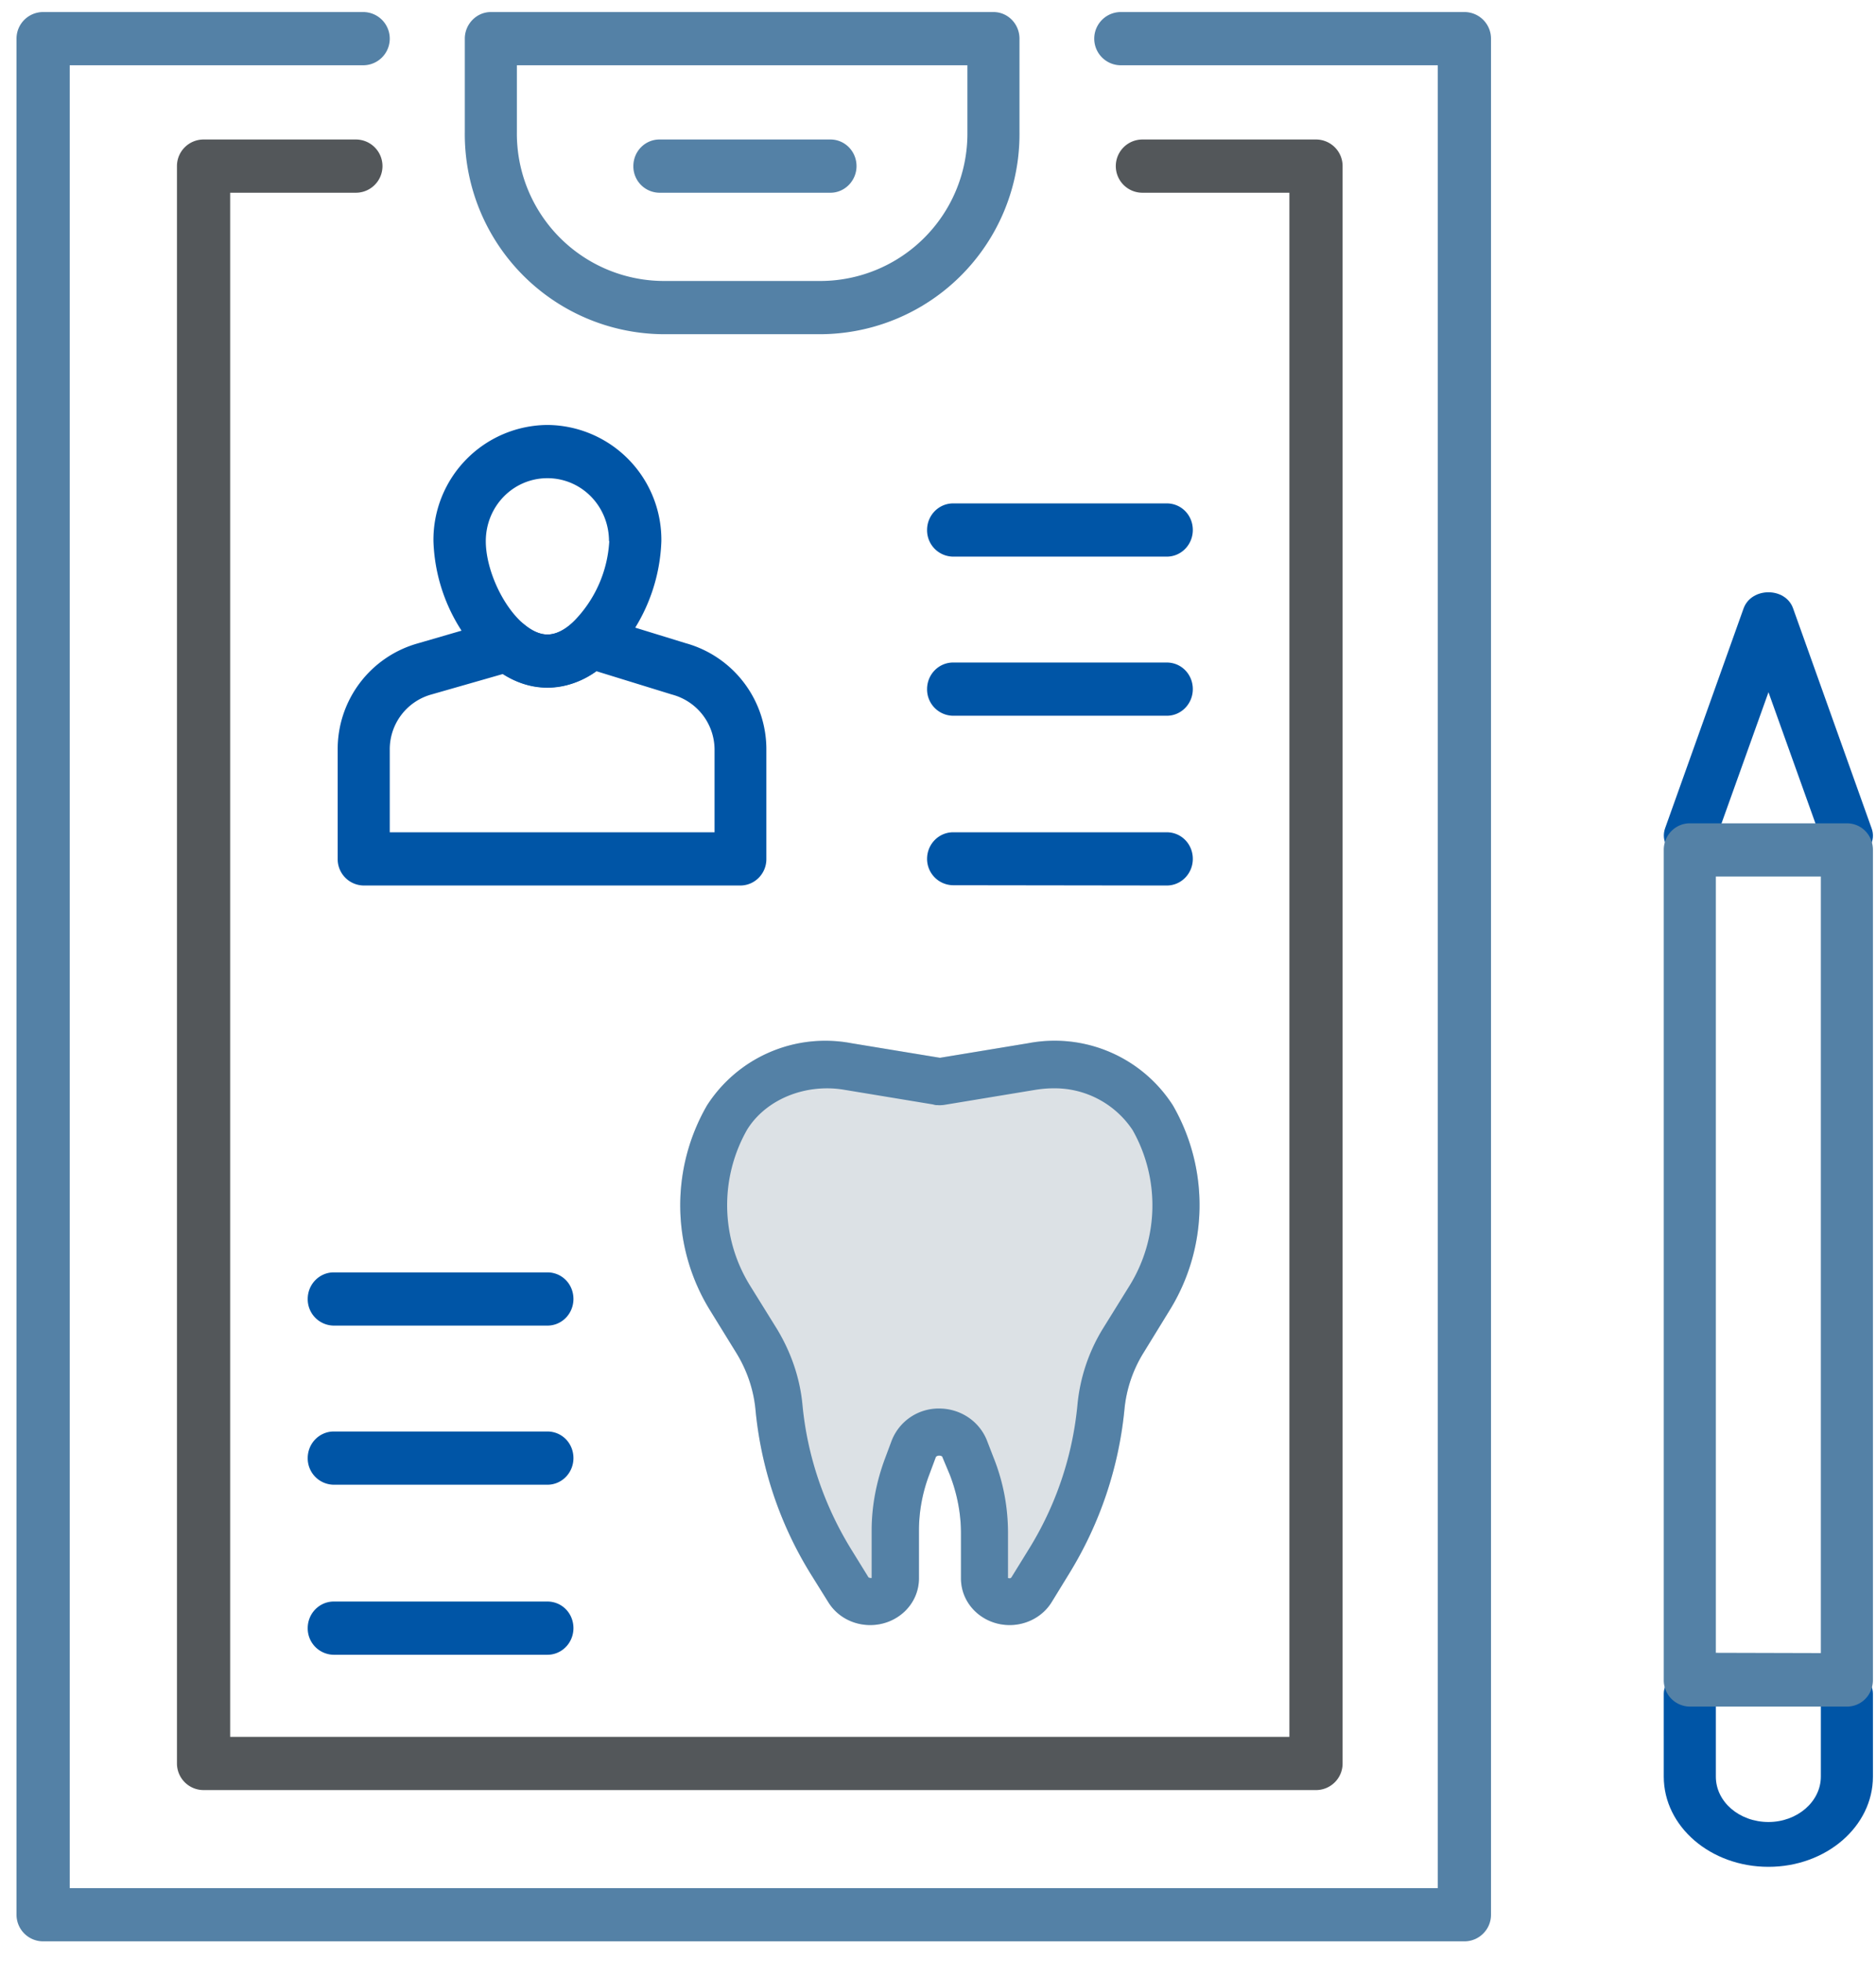
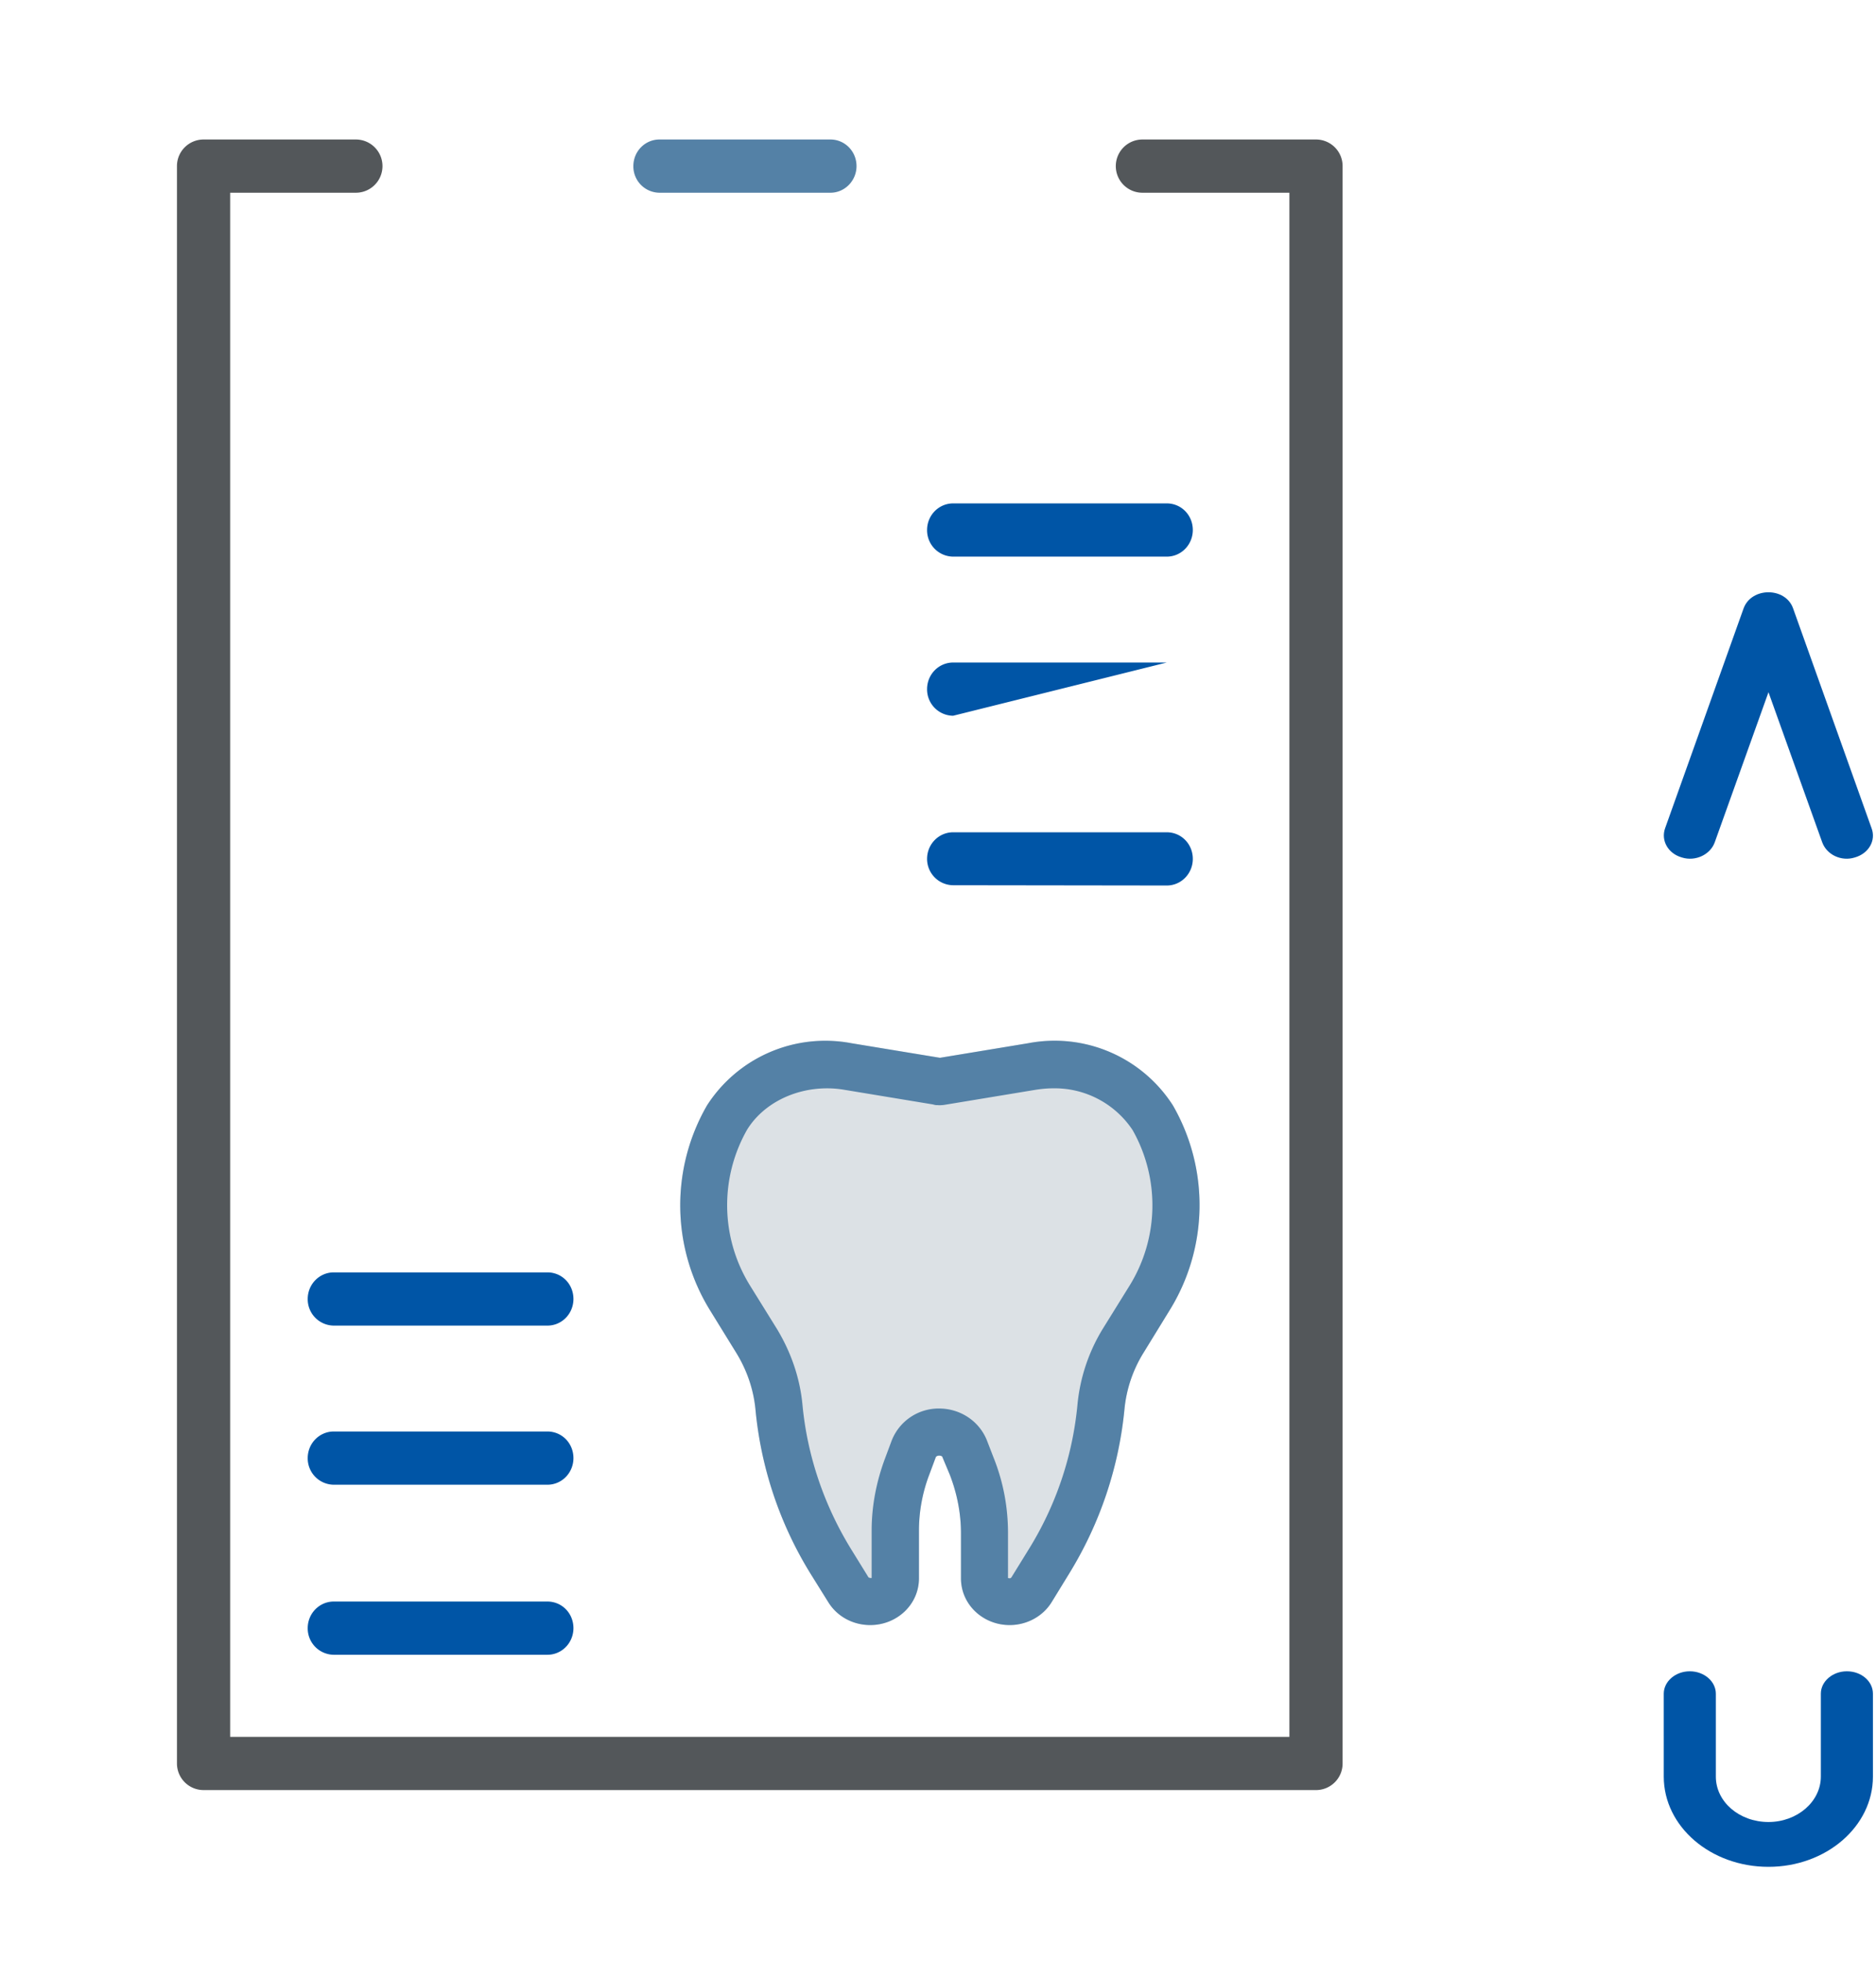
<svg xmlns="http://www.w3.org/2000/svg" xmlns:xlink="http://www.w3.org/1999/xlink" width="67" height="70" viewBox="0 0 67 70">
  <defs>
    <path id="hx3pa" d="M393.72 2687.24a5.02 5.02 0 0 1 5.17 2.22 7.13 7.13 0 0 1-.11 7.3l-.94 1.53a4.67 4.67 0 0 0-.68 2.01c-.2 2.07-.87 4.08-1.98 5.88l-.62 1.01c-.32.52-.9.82-1.5.82-.95 0-1.74-.73-1.74-1.67v-1.61c0-.71-.14-1.42-.4-2.09l-.26-.62c0-.03-.05-.06-.12-.06-.06 0-.11.03-.12.06l-.25.67a5.62 5.62 0 0 0-.35 1.95v1.7c0 .94-.79 1.67-1.74 1.67-.61 0-1.18-.3-1.5-.82l-.63-1.01a13.57 13.57 0 0 1-1.97-5.88c-.07-.7-.3-1.38-.68-2l-.95-1.54a7.13 7.13 0 0 1-.1-7.3 5.02 5.02 0 0 1 5.16-2.22l3.16.52z" />
    <path id="hx3pb" d="M393.72 2687.24a5.02 5.02 0 0 1 5.17 2.22 7.13 7.13 0 0 1-.11 7.3l-.94 1.53a4.67 4.67 0 0 0-.68 2.01c-.2 2.07-.87 4.08-1.98 5.88l-.62 1.01c-.32.52-.9.82-1.5.82-.95 0-1.74-.73-1.74-1.67v-1.61c0-.71-.14-1.42-.4-2.09l-.26-.62c0-.03-.05-.06-.12-.06-.06 0-.11.03-.12.06l-.25.67a5.62 5.62 0 0 0-.35 1.95v1.7c0 .94-.79 1.67-1.74 1.67-.61 0-1.18-.3-1.5-.82l-.63-1.01a13.57 13.57 0 0 1-1.97-5.88c-.07-.7-.3-1.38-.68-2l-.95-1.54a7.13 7.13 0 0 1-.1-7.3 5.02 5.02 0 0 1 5.16-2.22l3.16.52zm-3.15 2.21h-.14a.84.84 0 0 1 0-1.66l.14-.03.14.02a.84.84 0 1 1-.3 1.66l-3.27-.54a3.6 3.6 0 0 0-.6-.05c-1.2 0-2.3.57-2.86 1.48a5.45 5.45 0 0 0 .1 5.55l.95 1.53c.52.85.84 1.78.93 2.74.17 1.8.76 3.56 1.73 5.14l.63 1.02.06.02h.05v-1.69c0-.86.16-1.71.46-2.53l.25-.67a1.8 1.8 0 0 1 1.7-1.16c.75 0 1.42.44 1.7 1.12l.24.62c.35.87.52 1.78.52 2.7v1.62c0-.02.02 0 .06 0 .03 0 .05-.02.06-.03l.63-1.02a11.89 11.89 0 0 0 1.73-5.14c.09-.96.4-1.9.92-2.74l.95-1.53a5.45 5.45 0 0 0 .1-5.54 3.34 3.34 0 0 0-2.85-1.49c-.2 0-.4.02-.6.05l-3.27.54a.84.84 0 0 1-.16.01z" />
-     <path id="hx3pc" d="M376.55 2674.55c-.73 0-1.41-.29-2.01-.8a6.24 6.24 0 0 1-2.06-4.43 4.1 4.1 0 0 1 4.07-4.15 4.1 4.1 0 0 1 4.07 4.15 6.3 6.3 0 0 1-1.97 4.36c-.62.55-1.34.87-2.1.87zm2.2-5.23c0-1.25-.98-2.25-2.2-2.25-1.22 0-2.2 1-2.2 2.25 0 1 .6 2.33 1.37 2.97.29.24.57.36.83.36.29 0 .6-.14.91-.44a4.42 4.42 0 0 0 1.3-2.9z" />
-     <path id="hx3pd" d="M384.37 2676.77v3.9c0 .52-.42.94-.93.94h-13.45a.94.94 0 0 1-.93-.95v-3.89a3.92 3.92 0 0 1 2.85-3.8l2.96-.86c.3-.09.61-.02.85.18.29.24.57.36.83.36.29 0 .6-.15.92-.44a.92.92 0 0 1 .9-.21l3.12.96a3.93 3.93 0 0 1 2.88 3.81zm-6.27-3.86v.96-.95zm4.42 3.86c0-.93-.62-1.74-1.53-1.98l-2.69-.83a3 3 0 0 1-1.74.58c-.57 0-1.11-.17-1.6-.48l-2.55.73a2.03 2.03 0 0 0-1.49 1.98v2.94h11.6z" />
    <path id="hx3pe" d="M391.04 2669.87a.94.94 0 0 1-.93-.95c0-.53.42-.95.93-.95h7.63c.52 0 .93.42.93.95 0 .52-.41.95-.93.95z" />
-     <path id="hx3pf" d="M391.04 2675.55a.94.94 0 0 1-.93-.95c0-.53.42-.95.93-.95h7.63c.52 0 .93.42.93.95 0 .52-.41.95-.93.95z" />
+     <path id="hx3pf" d="M391.04 2675.55a.94.94 0 0 1-.93-.95c0-.53.42-.95.93-.95h7.63z" />
    <path id="hx3pg" d="M391.04 2681.6a.94.94 0 0 1-.93-.94c0-.53.42-.95.93-.95h7.63c.52 0 .93.42.93.95 0 .52-.41.95-.93.95z" />
    <path id="hx3ph" d="M368.92 2697.32a.94.94 0 0 1-.93-.95c0-.53.42-.95.93-.95h7.63c.52 0 .93.42.93.95 0 .52-.41.95-.93.95z" />
    <path id="hx3pi" d="M368.92 2703a.94.94 0 0 1-.93-.95c0-.53.42-.95.93-.95h7.63c.52 0 .93.42.93.95 0 .52-.41.95-.93.95z" />
    <path id="hx3pj" d="M368.92 2709.07a.94.94 0 0 1-.93-.95c0-.53.42-.95.93-.95h7.63c.52 0 .93.42.93.95 0 .52-.41.95-.93.95z" />
-     <path id="hx3pk" d="M375.46 2652.33v2.38a5.26 5.26 0 0 0 5.21 5.32h5.67a5.26 5.26 0 0 0 5.21-5.31v-2.39zm-1.86 2.39v-3.34c0-.52.42-.95.93-.95h17.95c.52 0 .93.43.93.95V2654.71a7.14 7.14 0 0 1-7.07 7.22h-5.67a7.14 7.14 0 0 1-7.07-7.21z" />
    <path id="hx3pl" d="M380.55 2656.88a.94.94 0 0 1-.93-.95c0-.53.42-.95.93-.95h6.11c.51 0 .93.42.93.95 0 .52-.42.95-.93.95z" />
-     <path id="hx3pm" d="M408.35 2652.33h-11.32a.95.95 0 1 1 0-1.9h12.27c.52 0 .95.42.95.95v66.97c0 .53-.43.95-.95.95h-50.76a.95.95 0 0 1-.95-.95v-66.97c0-.53.43-.95.95-.95h11.43a.95.95 0 1 1 0 1.9h-10.48v65.07h48.86z" />
    <path id="hx3pn" d="M418.24 2680.07c-.16.44-.69.69-1.17.54-.5-.14-.76-.61-.6-1.05l2.8-7.84c.28-.77 1.5-.77 1.77 0l2.8 7.84c.17.44-.1.91-.6 1.05-.48.15-1-.1-1.16-.54l-1.92-5.36z" />
    <path id="hx3po" d="M416.42 2710.46c0-.44.42-.8.93-.8s.93.36.93.8v2.96c0 .9.84 1.62 1.88 1.62 1.03 0 1.87-.73 1.87-1.62v-2.96c0-.44.42-.8.93-.8.52 0 .93.36.93.8v2.96c0 1.78-1.67 3.22-3.73 3.22-2.07 0-3.74-1.44-3.74-3.22z" />
    <path id="hx3pp" d="M403.05 2656.88h-5.25a.95.95 0 1 1 0-1.9h6.2c.52 0 .95.42.95.95v57.02c0 .53-.43.95-.95.95h-39.73a.95.95 0 0 1-.95-.95v-57.02c0-.53.43-.95.95-.95h5.44a.95.95 0 1 1 0 1.9h-4.49V2712h37.83z" />
-     <path id="hx3pq" d="M422.03 2709.01v-27.72h-3.75V2709zm-4.68 1.91a.94.94 0 0 1-.93-.95v-29.63c0-.53.42-.95.93-.95h5.61c.52 0 .93.42.93.95v29.63c0 .53-.41.95-.93.95z" />
  </defs>
  <g>
    <g transform="translate(-357 -2650)">
      <g>
        <use fill="#dce1e5" xlink:href="#hx3pa" />
      </g>
      <g>
        <use fill="#5481a6" xlink:href="#hx3pb" />
      </g>
      <g>
        <use fill="#0055a6" xlink:href="#hx3pc" />
      </g>
      <g>
        <use fill="#0055a6" xlink:href="#hx3pd" />
      </g>
      <g>
        <use fill="#0055a6" xlink:href="#hx3pe" />
      </g>
      <g>
        <use fill="#0055a6" xlink:href="#hx3pf" />
      </g>
      <g>
        <use fill="#0055a6" xlink:href="#hx3pg" />
      </g>
      <g>
        <use fill="#0055a6" xlink:href="#hx3ph" />
      </g>
      <g>
        <use fill="#0055a6" xlink:href="#hx3pi" />
      </g>
      <g>
        <use fill="#0055a6" xlink:href="#hx3pj" />
      </g>
      <g>
        <use fill="#5481a6" xlink:href="#hx3pk" />
      </g>
      <g>
        <use fill="#5481a6" xlink:href="#hx3pl" />
      </g>
      <g>
        <use fill="#5481a6" xlink:href="#hx3pm" />
      </g>
      <g>
        <use fill="#0055a6" xlink:href="#hx3pn" />
      </g>
      <g>
        <use fill="#0055a6" xlink:href="#hx3po" />
      </g>
      <g>
        <use fill="#53575a" xlink:href="#hx3pp" />
      </g>
      <g>
        <use fill="#5481a6" xlink:href="#hx3pq" />
      </g>
    </g>
  </g>
</svg>